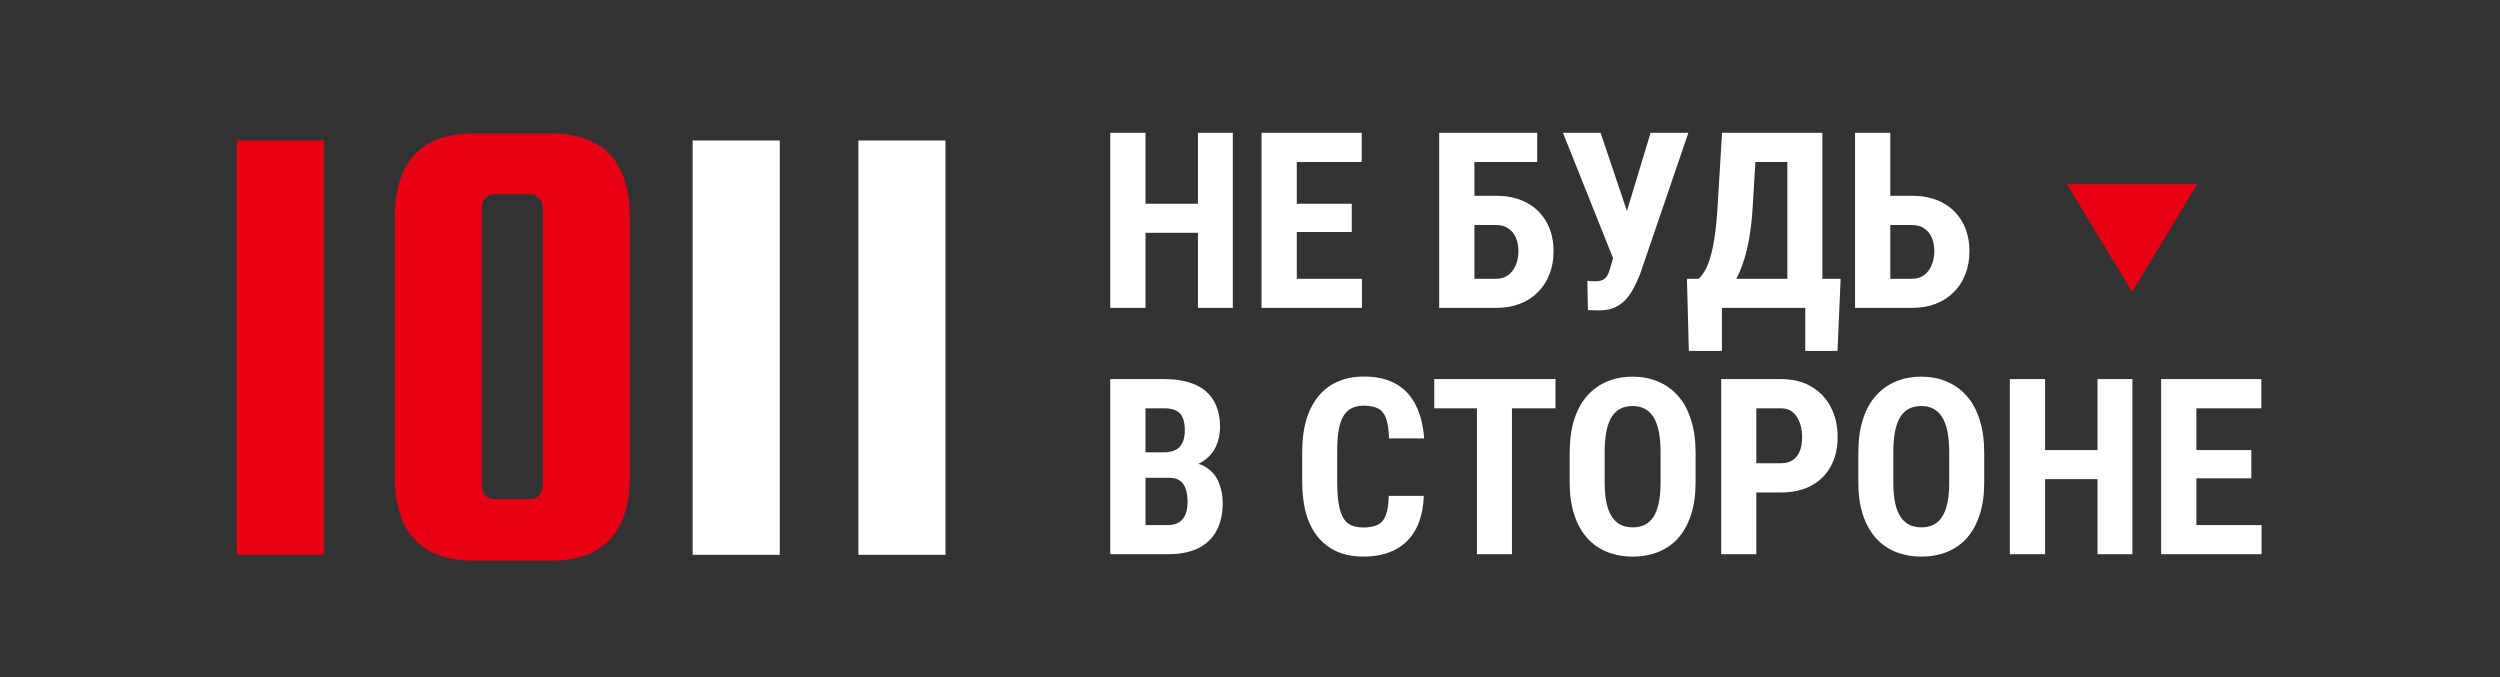
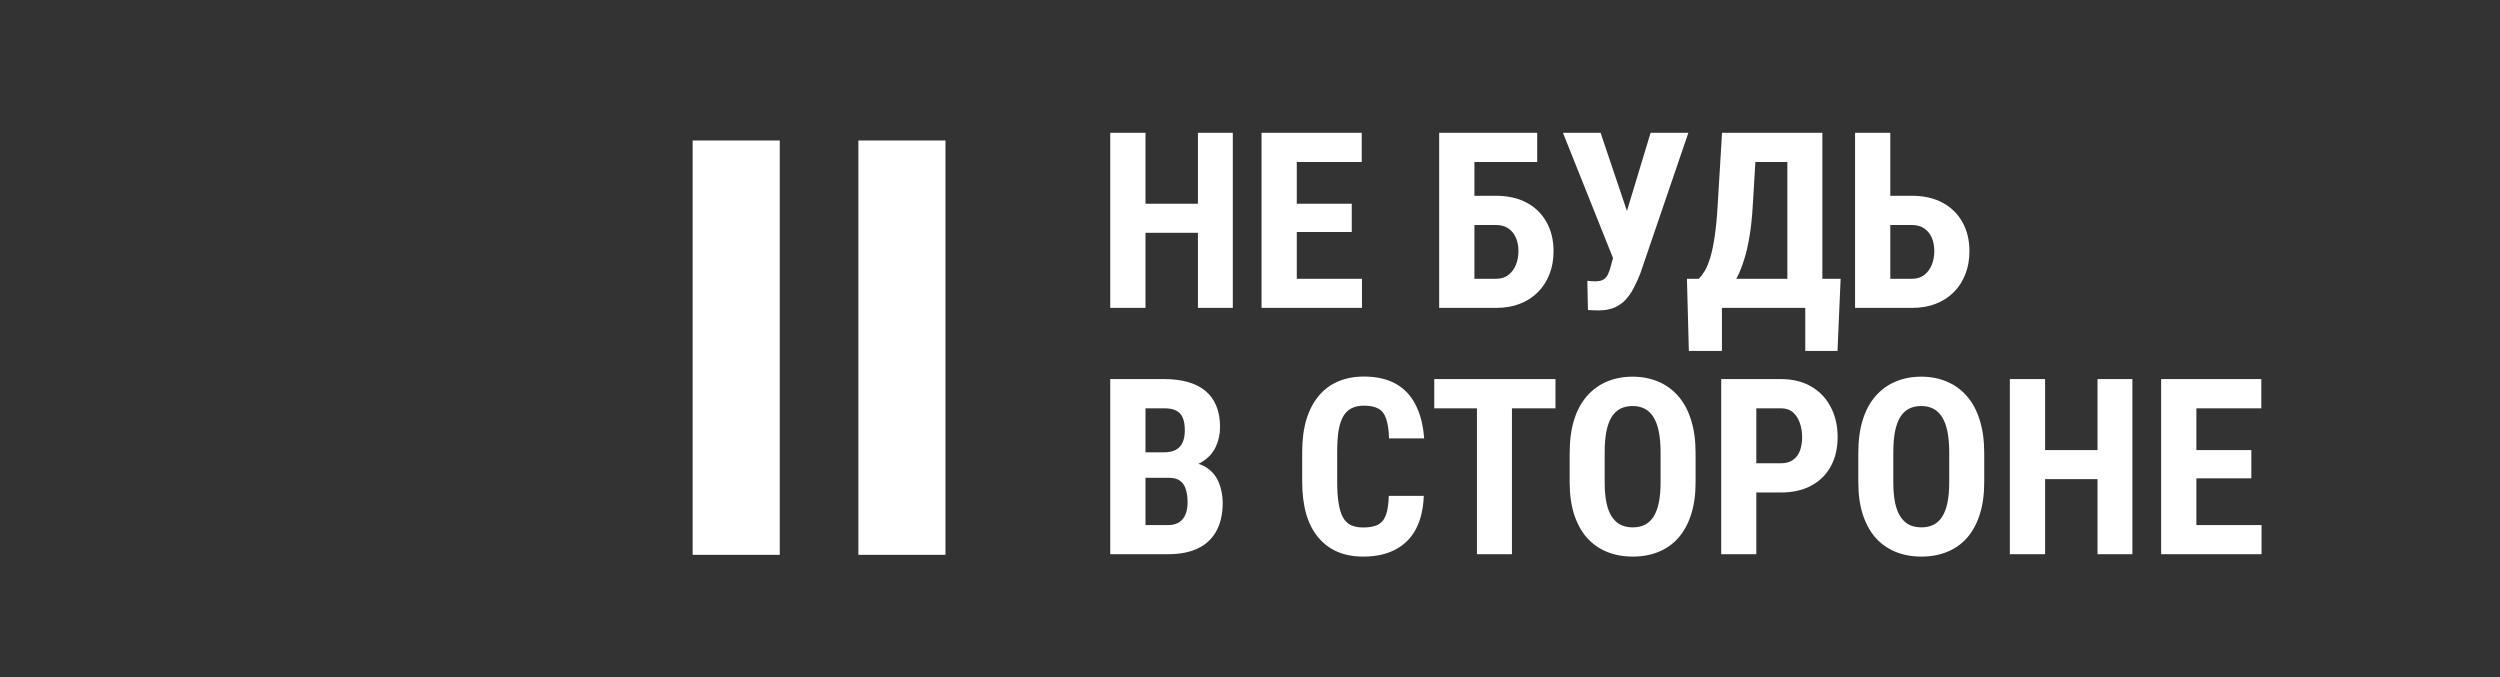
<svg xmlns="http://www.w3.org/2000/svg" width="203" height="55" viewBox="0 0 203 55" fill="none">
  <rect x="0" y="0" width="203" height="55" fill="#333333" stroke="none" />
-   <path d="M26.296 11.408V45.052H19.224V11.408H26.296ZM51.141 17.7V38.656C51.141 43.232 48.992 45.52 44.693 45.52H38.505C34.206 45.52 32.057 43.232 32.057 38.656V17.7C32.057 13.124 34.206 10.836 38.505 10.836H44.693C48.992 10.836 51.141 13.124 51.141 17.7ZM44.069 39.488V16.816C44.069 16.539 43.965 16.296 43.757 16.088C43.584 15.88 43.358 15.776 43.081 15.776H40.117C39.84 15.776 39.597 15.88 39.389 16.088C39.216 16.296 39.129 16.539 39.129 16.816V39.488C39.129 39.765 39.216 40.008 39.389 40.216C39.597 40.424 39.84 40.528 40.117 40.528H43.081C43.358 40.528 43.584 40.424 43.757 40.216C43.965 40.008 44.069 39.765 44.069 39.488Z" fill="#E80014" />
  <path d="M63.316 11.408V45.052H56.243V11.408H63.316ZM76.773 11.408V45.052H69.701V11.408H76.773Z" fill="white" />
-   <path d="M173.125 23.7L167.821 14.925L178.429 14.925L173.125 23.7Z" fill="#E80014" />
  <path d="M98.033 16.543V18.906H92.203V16.543H98.033ZM93.014 10.781V25H90.152V10.781H93.014ZM100.104 10.781V25H97.272V10.781H100.104ZM110.592 22.637V25H104.41V22.637H110.592ZM105.299 10.781V25H102.438V10.781H105.299ZM109.762 16.543V18.838H104.41V16.543H109.762ZM110.572 10.781V13.154H104.41V10.781H110.572ZM124.82 10.781V13.154H119.713V25H116.861V10.781H124.82ZM118.785 15.898H121.49C122.441 15.898 123.264 16.084 123.961 16.455C124.658 16.826 125.195 17.35 125.572 18.027C125.956 18.704 126.148 19.495 126.148 20.4C126.148 21.084 126.038 21.706 125.816 22.266C125.602 22.826 125.289 23.311 124.879 23.721C124.475 24.131 123.987 24.447 123.414 24.668C122.848 24.889 122.206 25 121.49 25H116.861V10.781H119.723V22.637H121.49C121.887 22.637 122.219 22.533 122.486 22.324C122.753 22.116 122.955 21.842 123.092 21.504C123.229 21.165 123.297 20.791 123.297 20.381C123.297 19.984 123.229 19.626 123.092 19.307C122.955 18.988 122.753 18.737 122.486 18.555C122.219 18.366 121.887 18.271 121.49 18.271H118.785V15.898ZM131.295 19.814L134.029 10.781H137.096L133.189 22.217C133.033 22.614 132.861 22.995 132.672 23.359C132.49 23.717 132.271 24.037 132.018 24.316C131.764 24.596 131.458 24.814 131.1 24.971C130.742 25.127 130.315 25.205 129.82 25.205C129.703 25.205 129.553 25.202 129.371 25.195C129.195 25.189 129.052 25.182 128.941 25.176L128.893 22.803C128.958 22.816 129.065 22.826 129.215 22.832C129.365 22.838 129.469 22.842 129.527 22.842C129.833 22.842 130.064 22.79 130.221 22.686C130.383 22.575 130.507 22.419 130.592 22.217C130.683 22.015 130.761 21.777 130.826 21.504L131.295 19.814ZM129.967 10.781L132.281 17.646L133.141 21.035L131.021 21.064L126.91 10.781H129.967ZM147.389 22.637V25H139.01V22.637H147.389ZM139.82 22.637V28.496H137.135L136.979 22.637H139.82ZM149.459 22.637L149.205 28.496H146.588V22.637H149.459ZM145.914 10.781V13.154H140.172V10.781H145.914ZM147.975 10.781V25H145.133V10.781H147.975ZM139.83 10.781H142.682L142.33 16.602C142.278 17.565 142.19 18.415 142.066 19.15C141.949 19.88 141.803 20.518 141.627 21.064C141.458 21.611 141.269 22.09 141.061 22.5C140.852 22.904 140.631 23.255 140.396 23.555C140.162 23.848 139.921 24.111 139.674 24.346C139.426 24.58 139.182 24.798 138.941 25H137.389V22.637H137.936C138.098 22.48 138.261 22.269 138.424 22.002C138.587 21.729 138.736 21.367 138.873 20.918C139.01 20.469 139.13 19.893 139.234 19.189C139.339 18.486 139.42 17.624 139.479 16.602L139.83 10.781ZM152.555 15.898H155.26C156.21 15.898 157.034 16.084 157.73 16.455C158.427 16.826 158.964 17.35 159.342 18.027C159.726 18.704 159.918 19.495 159.918 20.4C159.918 21.084 159.807 21.706 159.586 22.266C159.371 22.826 159.059 23.311 158.648 23.721C158.245 24.131 157.757 24.447 157.184 24.668C156.617 24.889 155.976 25 155.26 25H150.631V10.781H153.492V22.637H155.26C155.657 22.637 155.989 22.533 156.256 22.324C156.523 22.116 156.725 21.842 156.861 21.504C156.998 21.165 157.066 20.791 157.066 20.381C157.066 19.984 156.998 19.626 156.861 19.307C156.725 18.988 156.523 18.737 156.256 18.555C155.989 18.366 155.657 18.271 155.26 18.271H152.555V15.898ZM94.947 38.799H92.037L92.027 36.728H94.508C94.898 36.728 95.217 36.663 95.465 36.533C95.719 36.397 95.904 36.198 96.022 35.938C96.145 35.671 96.207 35.348 96.207 34.971C96.207 34.535 96.152 34.186 96.041 33.926C95.93 33.659 95.751 33.464 95.504 33.34C95.257 33.216 94.934 33.154 94.537 33.154H93.014V45H90.152V30.781H94.537C95.247 30.781 95.882 30.859 96.441 31.016C97.001 31.172 97.477 31.41 97.867 31.729C98.258 32.047 98.554 32.451 98.756 32.94C98.964 33.428 99.068 34.004 99.068 34.668C99.068 35.254 98.951 35.794 98.717 36.289C98.482 36.784 98.115 37.188 97.613 37.5C97.118 37.812 96.471 37.988 95.67 38.027L94.947 38.799ZM94.85 45H91.227L92.369 42.637H94.85C95.227 42.637 95.533 42.555 95.768 42.393C96.002 42.23 96.171 42.012 96.275 41.738C96.38 41.458 96.432 41.139 96.432 40.781C96.432 40.378 96.383 40.026 96.285 39.727C96.194 39.427 96.041 39.199 95.826 39.043C95.611 38.88 95.322 38.799 94.957 38.799H92.496L92.516 36.728H95.504L96.178 37.549C96.939 37.523 97.548 37.669 98.004 37.988C98.46 38.301 98.785 38.711 98.981 39.219C99.182 39.72 99.283 40.254 99.283 40.82C99.283 41.732 99.111 42.5 98.766 43.125C98.427 43.743 97.929 44.212 97.272 44.531C96.614 44.844 95.807 45 94.85 45ZM112.77 40.264H115.611C115.572 41.331 115.357 42.233 114.967 42.969C114.576 43.698 114.02 44.251 113.297 44.629C112.581 45.007 111.715 45.195 110.699 45.195C109.911 45.195 109.212 45.065 108.6 44.805C107.988 44.538 107.467 44.147 107.037 43.633C106.607 43.118 106.282 42.484 106.061 41.728C105.846 40.967 105.738 40.091 105.738 39.102V36.69C105.738 35.7 105.852 34.824 106.08 34.062C106.314 33.301 106.646 32.663 107.076 32.148C107.512 31.628 108.036 31.237 108.648 30.977C109.267 30.71 109.964 30.576 110.738 30.576C111.773 30.576 112.639 30.771 113.336 31.162C114.033 31.553 114.57 32.122 114.947 32.871C115.331 33.613 115.562 34.522 115.641 35.596H112.789C112.77 34.919 112.691 34.388 112.555 34.004C112.424 33.613 112.216 33.34 111.93 33.184C111.643 33.021 111.246 32.94 110.738 32.94C110.361 32.94 110.035 33.008 109.762 33.145C109.488 33.275 109.264 33.486 109.088 33.779C108.912 34.072 108.782 34.456 108.697 34.932C108.619 35.407 108.58 35.986 108.58 36.67V39.102C108.58 39.772 108.616 40.345 108.688 40.82C108.759 41.289 108.873 41.673 109.029 41.973C109.186 42.272 109.397 42.49 109.664 42.627C109.938 42.764 110.283 42.832 110.699 42.832C111.181 42.832 111.568 42.76 111.861 42.617C112.161 42.474 112.382 42.217 112.525 41.846C112.669 41.475 112.75 40.947 112.77 40.264ZM122.77 30.781V45H119.928V30.781H122.77ZM126.305 30.781V33.154H116.461V30.781H126.305ZM137.682 36.787V39.16C137.682 40.163 137.558 41.042 137.311 41.797C137.07 42.546 136.725 43.174 136.275 43.682C135.833 44.183 135.296 44.56 134.664 44.815C134.039 45.068 133.346 45.195 132.584 45.195C131.822 45.195 131.126 45.068 130.494 44.815C129.869 44.56 129.329 44.183 128.873 43.682C128.424 43.174 128.076 42.546 127.828 41.797C127.581 41.042 127.457 40.163 127.457 39.16V36.787C127.457 35.758 127.577 34.86 127.818 34.092C128.059 33.317 128.408 32.672 128.863 32.158C129.319 31.637 129.859 31.247 130.484 30.986C131.109 30.719 131.803 30.586 132.564 30.586C133.326 30.586 134.02 30.719 134.645 30.986C135.27 31.247 135.81 31.637 136.266 32.158C136.721 32.672 137.07 33.317 137.311 34.092C137.558 34.86 137.682 35.758 137.682 36.787ZM134.84 39.16V36.768C134.84 36.09 134.791 35.514 134.693 35.039C134.596 34.557 134.449 34.163 134.254 33.857C134.059 33.551 133.821 33.327 133.541 33.184C133.261 33.04 132.936 32.969 132.564 32.969C132.193 32.969 131.865 33.04 131.578 33.184C131.298 33.327 131.061 33.551 130.865 33.857C130.676 34.163 130.533 34.557 130.436 35.039C130.344 35.514 130.299 36.09 130.299 36.768V39.16C130.299 39.811 130.348 40.368 130.445 40.83C130.543 41.292 130.689 41.67 130.885 41.963C131.08 42.256 131.318 42.474 131.598 42.617C131.884 42.754 132.213 42.822 132.584 42.822C132.949 42.822 133.271 42.754 133.551 42.617C133.837 42.474 134.075 42.256 134.264 41.963C134.452 41.67 134.596 41.292 134.693 40.83C134.791 40.368 134.84 39.811 134.84 39.16ZM144.605 39.99H141.695V37.617H144.605C145.009 37.617 145.338 37.526 145.592 37.344C145.852 37.161 146.041 36.911 146.158 36.592C146.275 36.266 146.334 35.902 146.334 35.498C146.334 35.088 146.272 34.707 146.148 34.355C146.031 33.997 145.846 33.708 145.592 33.486C145.344 33.265 145.016 33.154 144.605 33.154H142.613V45H139.762V30.781H144.605C145.562 30.781 146.386 30.983 147.076 31.387C147.766 31.79 148.294 32.347 148.658 33.057C149.029 33.76 149.215 34.567 149.215 35.478C149.215 36.397 149.029 37.194 148.658 37.871C148.294 38.542 147.766 39.062 147.076 39.434C146.386 39.805 145.562 39.99 144.605 39.99ZM161.119 36.787V39.16C161.119 40.163 160.995 41.042 160.748 41.797C160.507 42.546 160.162 43.174 159.713 43.682C159.27 44.183 158.733 44.56 158.102 44.815C157.477 45.068 156.783 45.195 156.021 45.195C155.26 45.195 154.563 45.068 153.932 44.815C153.307 44.56 152.766 44.183 152.311 43.682C151.861 43.174 151.513 42.546 151.266 41.797C151.018 41.042 150.895 40.163 150.895 39.16V36.787C150.895 35.758 151.015 34.86 151.256 34.092C151.497 33.317 151.845 32.672 152.301 32.158C152.757 31.637 153.297 31.247 153.922 30.986C154.547 30.719 155.24 30.586 156.002 30.586C156.764 30.586 157.457 30.719 158.082 30.986C158.707 31.247 159.247 31.637 159.703 32.158C160.159 32.672 160.507 33.317 160.748 34.092C160.995 34.86 161.119 35.758 161.119 36.787ZM158.277 39.16V36.768C158.277 36.09 158.229 35.514 158.131 35.039C158.033 34.557 157.887 34.163 157.691 33.857C157.496 33.551 157.258 33.327 156.979 33.184C156.699 33.04 156.373 32.969 156.002 32.969C155.631 32.969 155.302 33.04 155.016 33.184C154.736 33.327 154.498 33.551 154.303 33.857C154.114 34.163 153.971 34.557 153.873 35.039C153.782 35.514 153.736 36.09 153.736 36.768V39.16C153.736 39.811 153.785 40.368 153.883 40.83C153.98 41.292 154.127 41.67 154.322 41.963C154.518 42.256 154.755 42.474 155.035 42.617C155.322 42.754 155.65 42.822 156.021 42.822C156.386 42.822 156.708 42.754 156.988 42.617C157.275 42.474 157.512 42.256 157.701 41.963C157.89 41.67 158.033 41.292 158.131 40.83C158.229 40.368 158.277 39.811 158.277 39.16ZM171.08 36.543V38.906H165.25V36.543H171.08ZM166.061 30.781V45H163.199V30.781H166.061ZM173.15 30.781V45H170.318V30.781H173.15ZM183.639 42.637V45H177.457V42.637H183.639ZM178.346 30.781V45H175.484V30.781H178.346ZM182.809 36.543V38.838H177.457V36.543H182.809ZM183.619 30.781V33.154H177.457V30.781H183.619Z" fill="white" />
</svg>